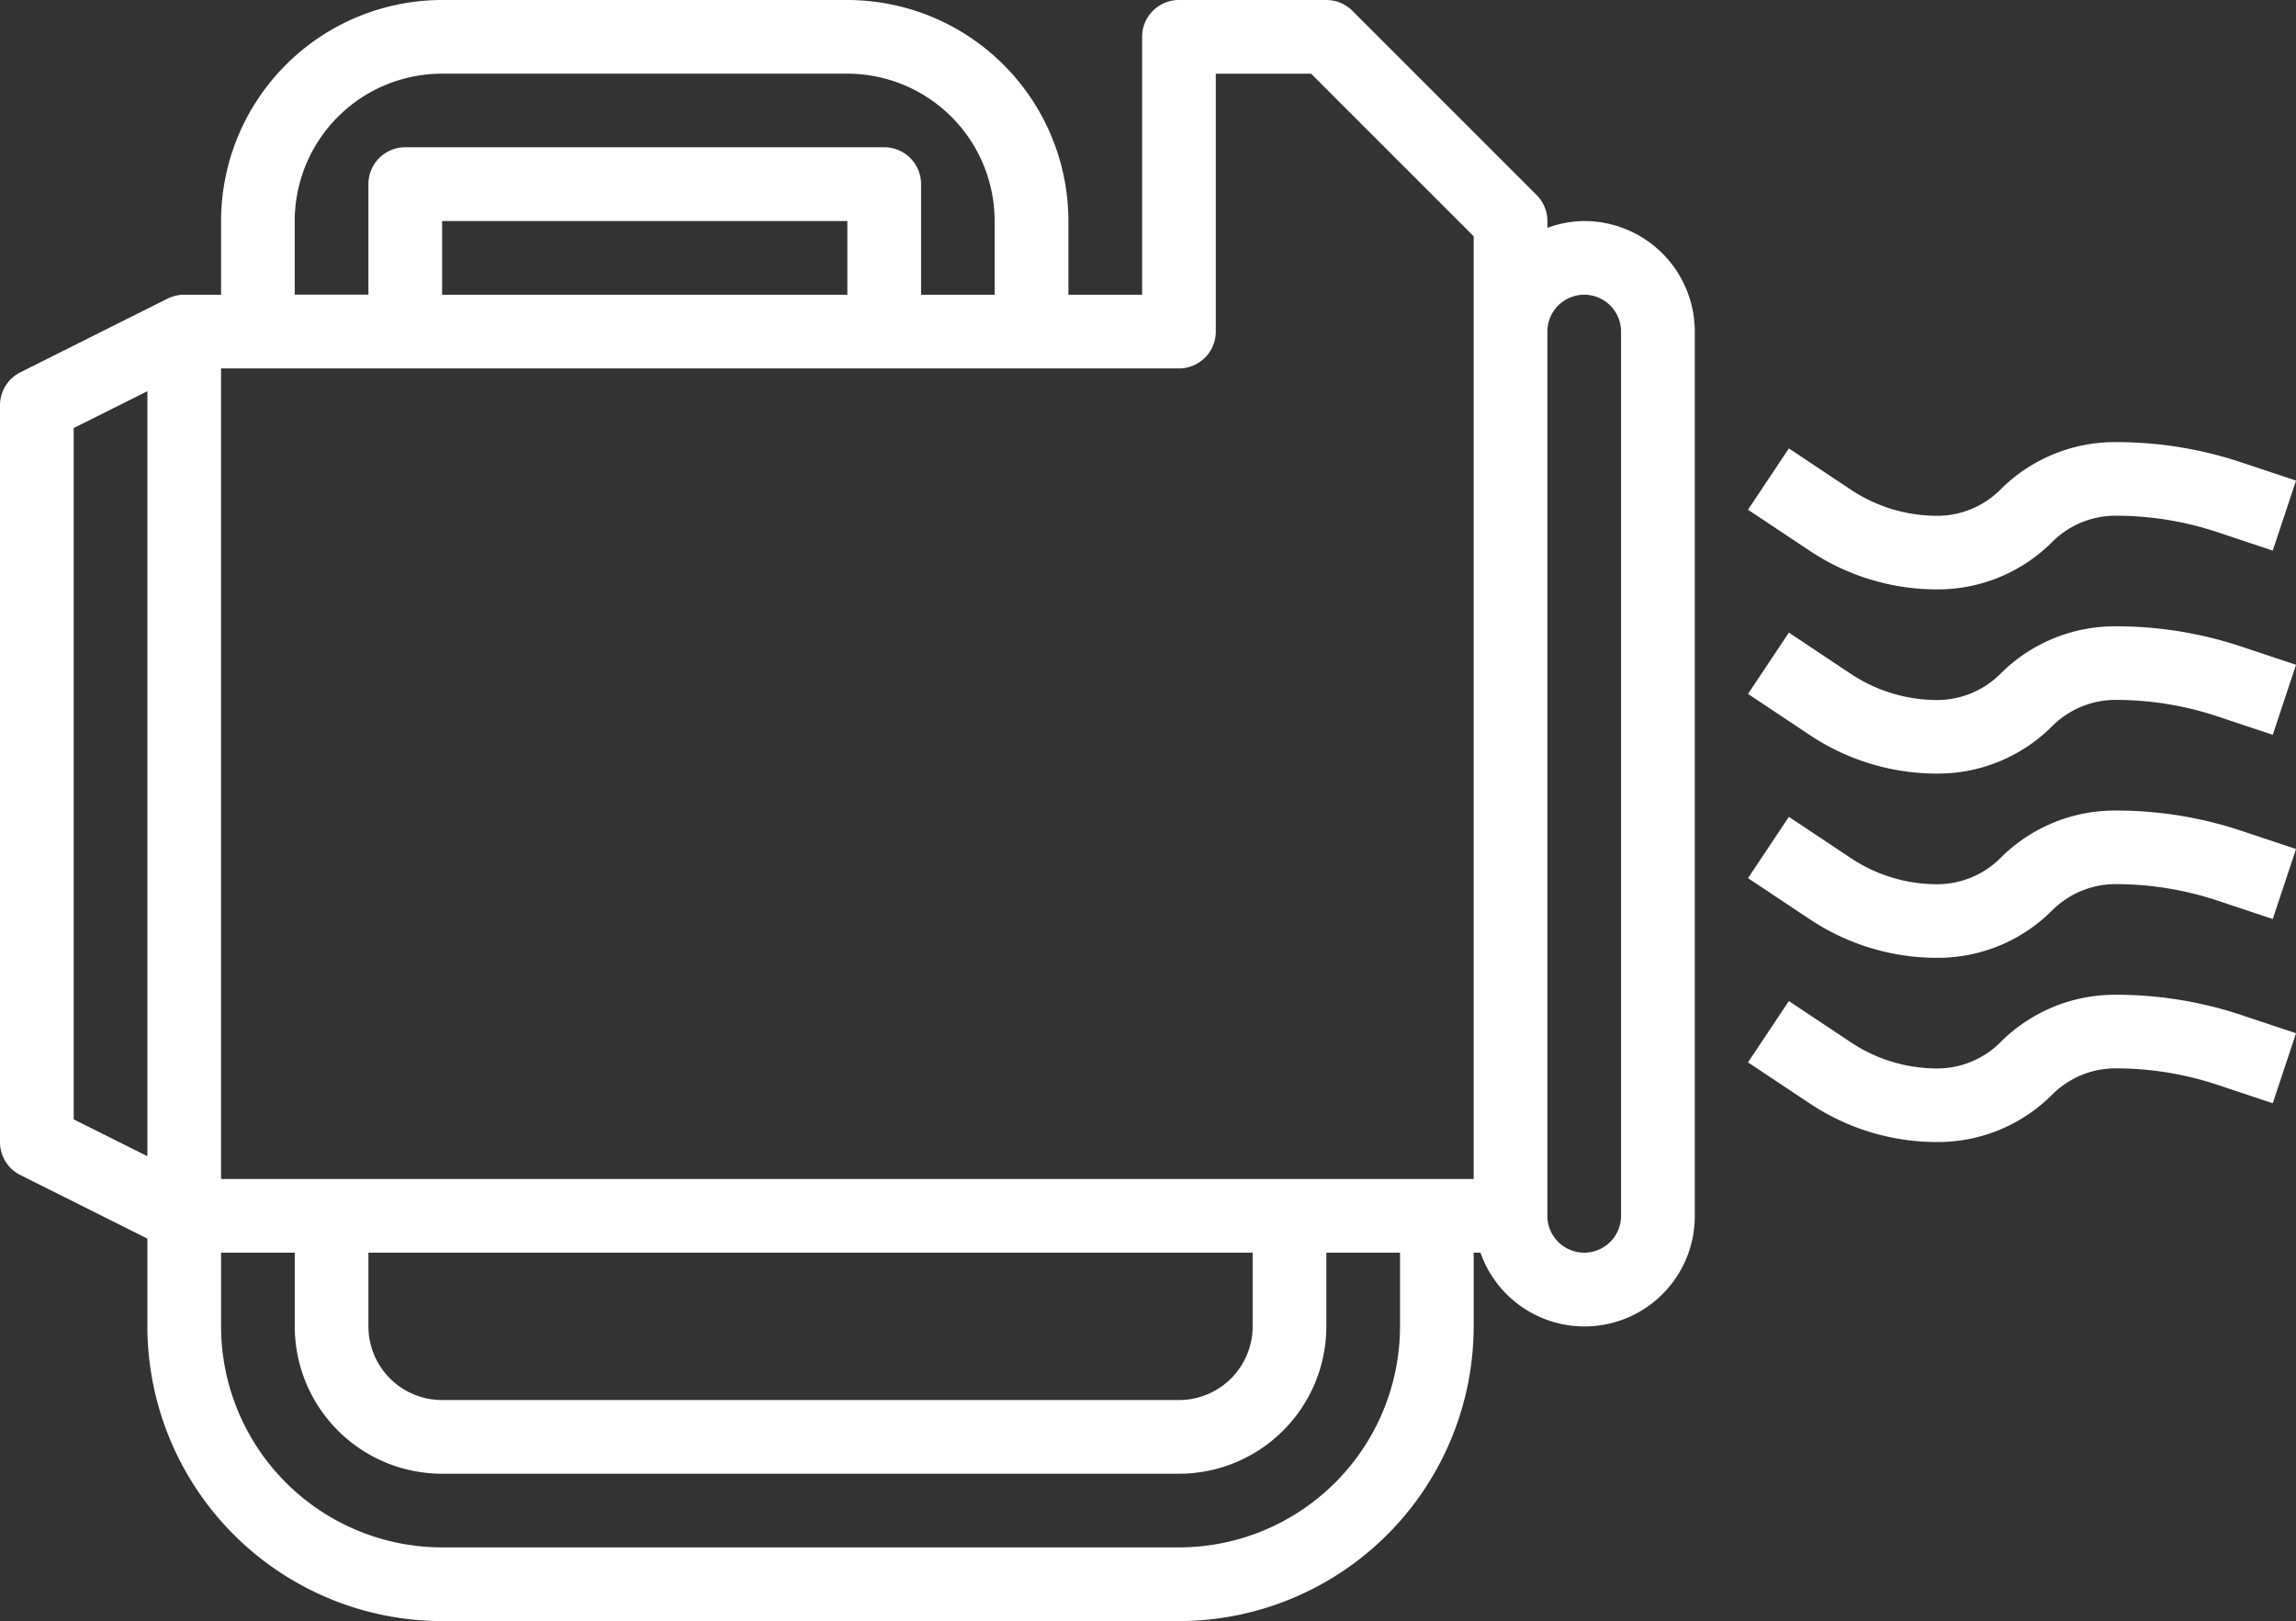
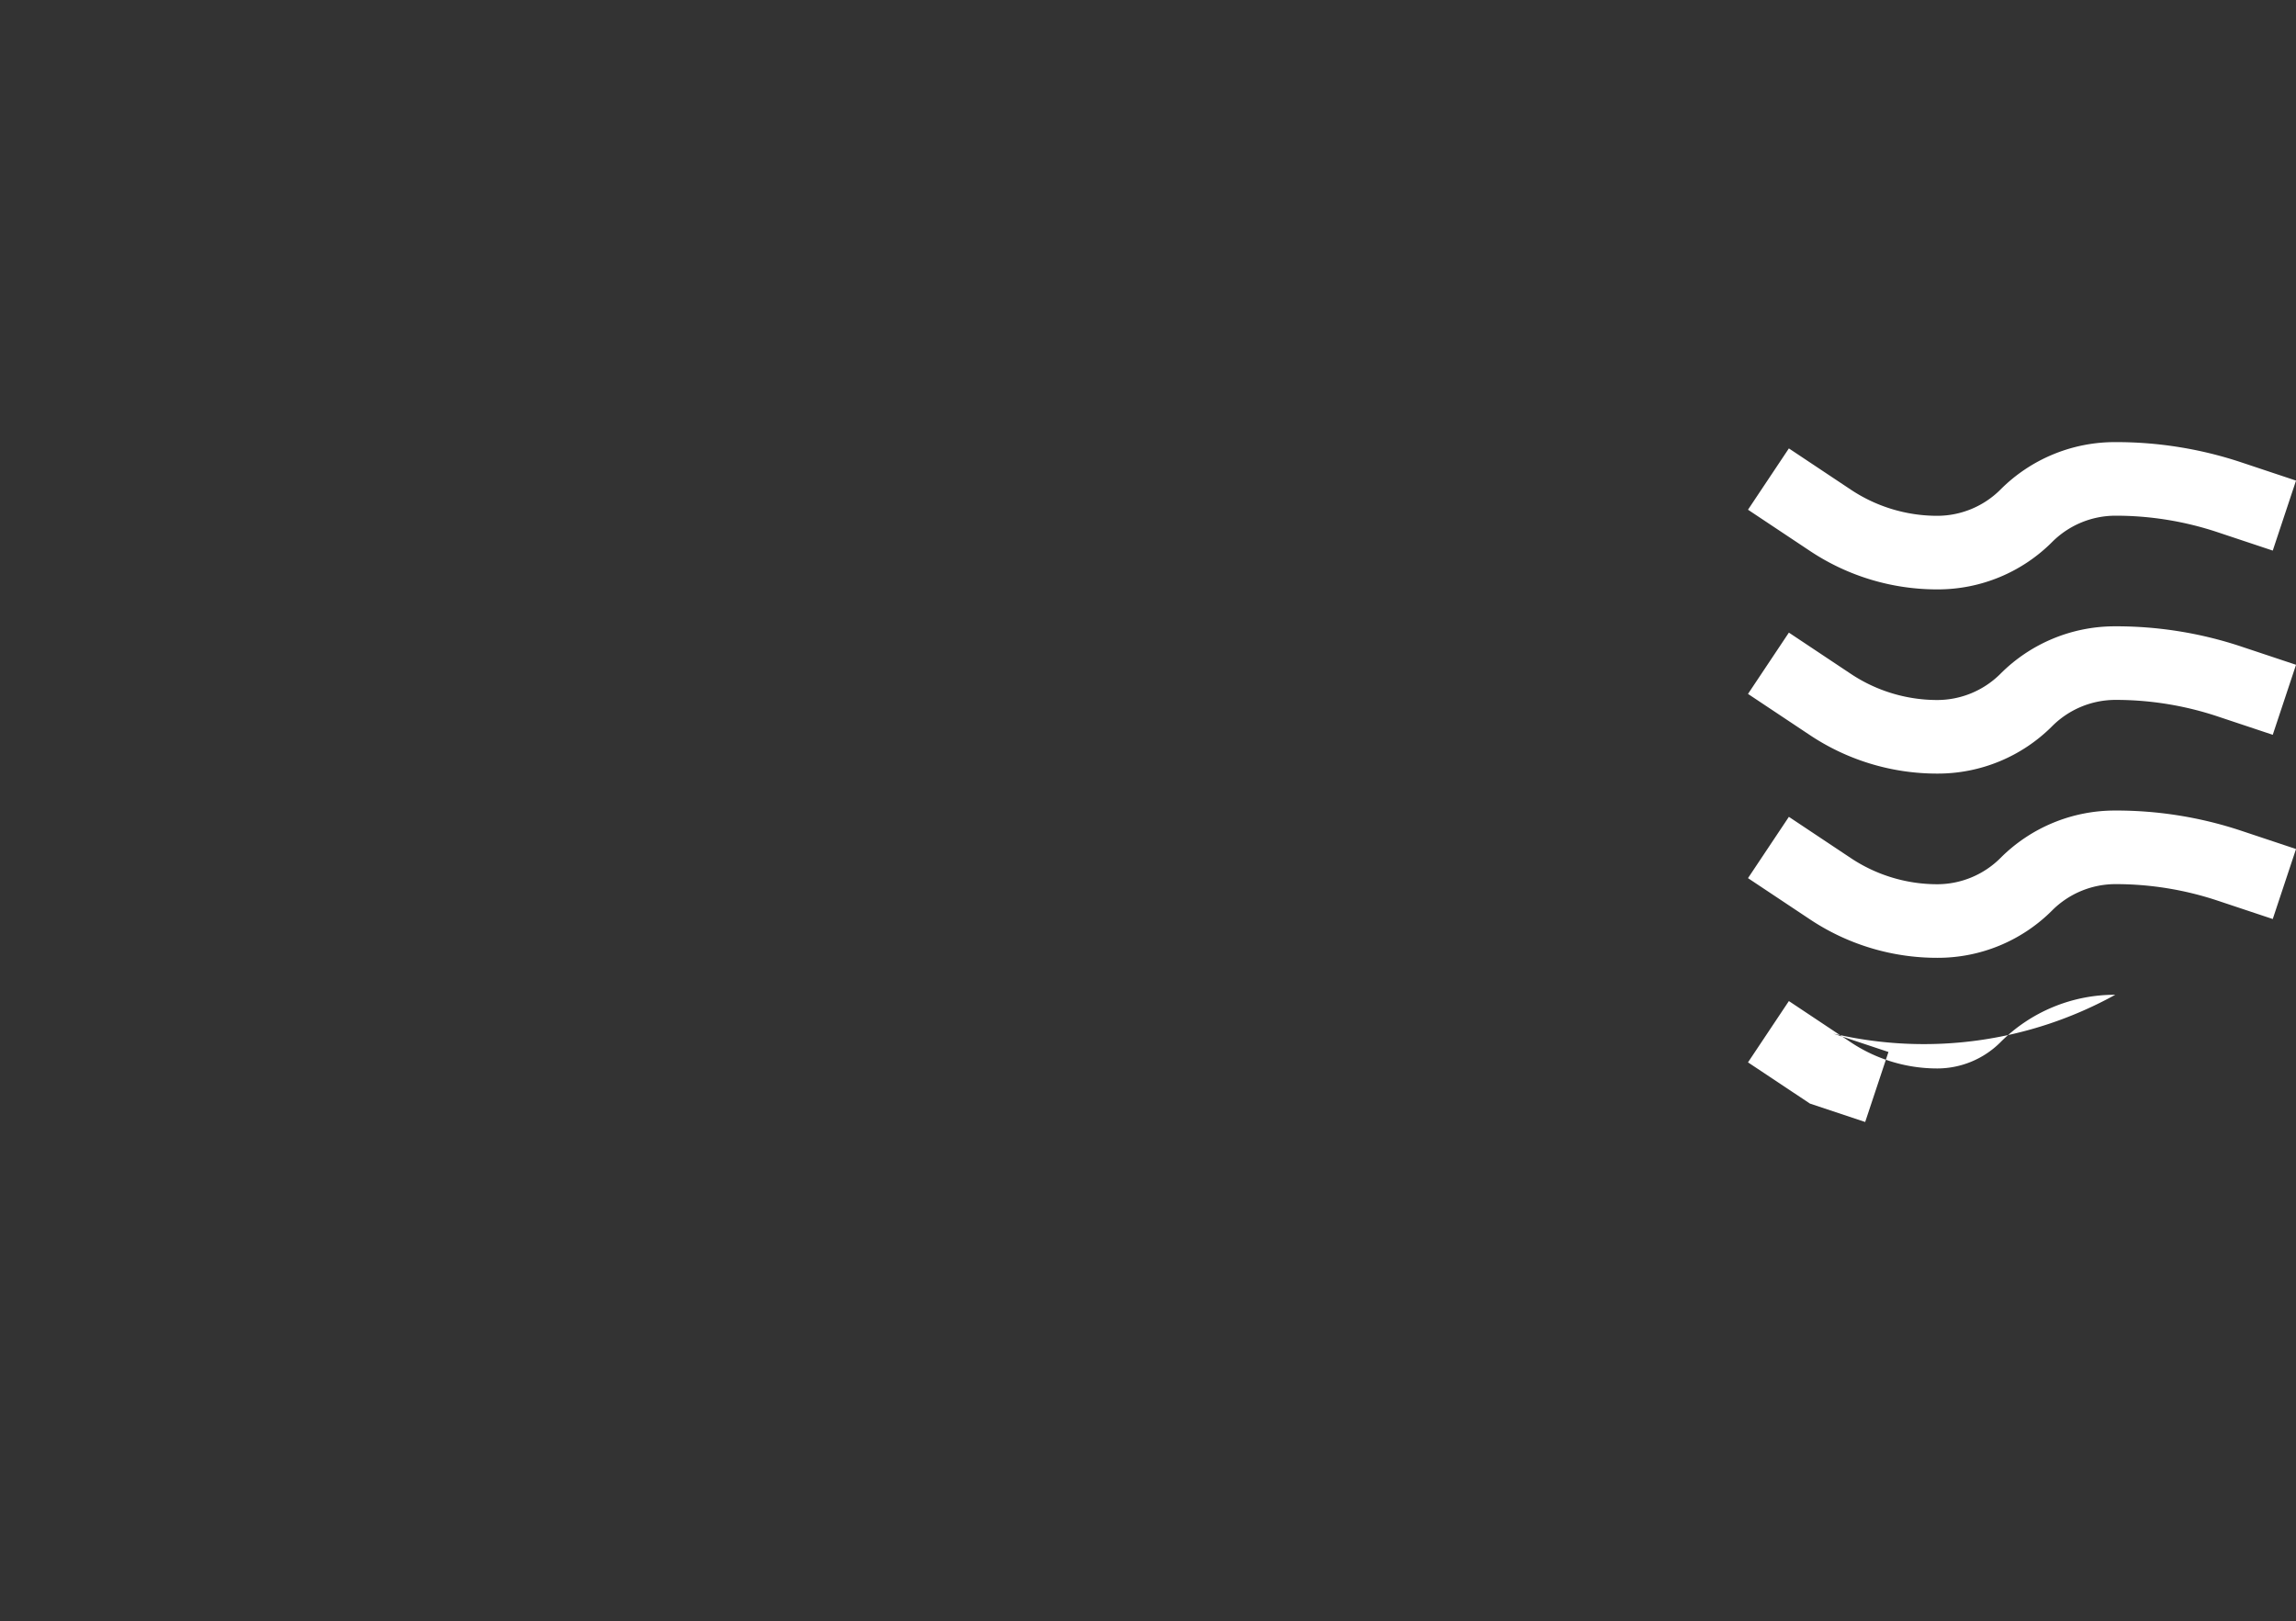
<svg xmlns="http://www.w3.org/2000/svg" width="83.565" height="59" viewBox="0 0 83.565 59">
  <rect x="0" y="0" width="83.565" height="59" fill="#333333" stroke="none" />
  <g id="fan" transform="translate(-1 -10)">
-     <path id="Pfad_57" data-name="Pfad 57" d="M1.742,52.767l4.622,2.312v3.194A10.739,10.739,0,0,0,17.091,69H43.909A10.739,10.739,0,0,0,54.636,58.273V55.591h.247a4.013,4.013,0,0,0,7.8-1.341V22.068a4.023,4.023,0,0,0-4.023-4.023,3.977,3.977,0,0,0-1.341.247v-.247a1.341,1.341,0,0,0-.393-.948l-6.7-6.7A1.341,1.341,0,0,0,49.273,10H43.909a1.341,1.341,0,0,0-1.341,1.341v9.386H39.886V18.045A8.053,8.053,0,0,0,31.841,10H17.091a8.053,8.053,0,0,0-8.045,8.045v2.682H7.7a1.341,1.341,0,0,0-.6.141L1.742,23.55A1.341,1.341,0,0,0,1,24.75V51.568a1.341,1.341,0,0,0,.742,1.2Zm50.213,5.506a8.053,8.053,0,0,1-8.045,8.045H17.091a8.053,8.053,0,0,1-8.045-8.045V55.591h2.682v2.682a5.364,5.364,0,0,0,5.364,5.364H43.909a5.364,5.364,0,0,0,5.364-5.364V55.591h2.682ZM14.409,55.591H46.591v2.682a2.682,2.682,0,0,1-2.682,2.682H17.091a2.682,2.682,0,0,1-2.682-2.682Zm44.25-34.864A1.341,1.341,0,0,1,60,22.068V54.25a1.341,1.341,0,0,1-2.682,0V22.068A1.341,1.341,0,0,1,58.659,20.727Zm-14.75,2.682a1.341,1.341,0,0,0,1.341-1.341V12.682h3.468L54.636,18.6V52.909H9.045v-29.5ZM31.841,20.727H17.091V18.045h14.75ZM11.727,18.045a5.364,5.364,0,0,1,5.364-5.364h14.75A5.364,5.364,0,0,1,37.2,18.045v2.682H34.523V16.7a1.341,1.341,0,0,0-1.341-1.341H15.75A1.341,1.341,0,0,0,14.409,16.7v4.023H11.727ZM3.682,25.579l2.682-1.341V52.08L3.682,50.74Z" fill="#fff" />
    <path id="Pfad_58" data-name="Pfad 58" d="M61.813,22a5.876,5.876,0,0,0-4.185,1.734,3.261,3.261,0,0,1-2.289.948,5.675,5.675,0,0,1-3.152-.953l-2.253-1.5-1.488,2.231,2.254,1.5a8.342,8.342,0,0,0,4.64,1.4,5.876,5.876,0,0,0,4.185-1.734,3.261,3.261,0,0,1,2.289-.948,11.733,11.733,0,0,1,3.72.6l2.011.67.847-2.548-2.011-.67A14.4,14.4,0,0,0,61.813,22Z" transform="translate(16.174 4.091)" fill="#fff" />
    <path id="Pfad_59" data-name="Pfad 59" d="M61.813,27a5.876,5.876,0,0,0-4.185,1.734,3.261,3.261,0,0,1-2.289.948,5.675,5.675,0,0,1-3.152-.953l-2.253-1.5-1.488,2.231,2.254,1.5a8.342,8.342,0,0,0,4.64,1.4,5.876,5.876,0,0,0,4.185-1.734,3.261,3.261,0,0,1,2.289-.948,11.733,11.733,0,0,1,3.72.6l2.011.67.847-2.548-2.011-.67A14.4,14.4,0,0,0,61.813,27Z" transform="translate(16.174 5.795)" fill="#fff" />
    <path id="Pfad_60" data-name="Pfad 60" d="M61.813,32a5.876,5.876,0,0,0-4.185,1.734,3.261,3.261,0,0,1-2.289.948,5.675,5.675,0,0,1-3.152-.953l-2.253-1.5-1.488,2.231,2.254,1.5a8.342,8.342,0,0,0,4.64,1.4,5.876,5.876,0,0,0,4.185-1.734,3.261,3.261,0,0,1,2.289-.948,11.733,11.733,0,0,1,3.72.6l2.011.67.847-2.548-2.011-.67A14.4,14.4,0,0,0,61.813,32Z" transform="translate(16.174 7.5)" fill="#fff" />
-     <path id="Pfad_61" data-name="Pfad 61" d="M61.813,37a5.876,5.876,0,0,0-4.185,1.734,3.261,3.261,0,0,1-2.289.948,5.675,5.675,0,0,1-3.152-.953l-2.253-1.5-1.488,2.231,2.254,1.5a8.342,8.342,0,0,0,4.64,1.4,5.876,5.876,0,0,0,4.185-1.734,3.261,3.261,0,0,1,2.289-.948,11.733,11.733,0,0,1,3.72.6l2.011.67.847-2.548-2.011-.67A14.4,14.4,0,0,0,61.813,37Z" transform="translate(16.174 9.205)" fill="#fff" />
+     <path id="Pfad_61" data-name="Pfad 61" d="M61.813,37a5.876,5.876,0,0,0-4.185,1.734,3.261,3.261,0,0,1-2.289.948,5.675,5.675,0,0,1-3.152-.953l-2.253-1.5-1.488,2.231,2.254,1.5l2.011.67.847-2.548-2.011-.67A14.4,14.4,0,0,0,61.813,37Z" transform="translate(16.174 9.205)" fill="#fff" />
  </g>
</svg>